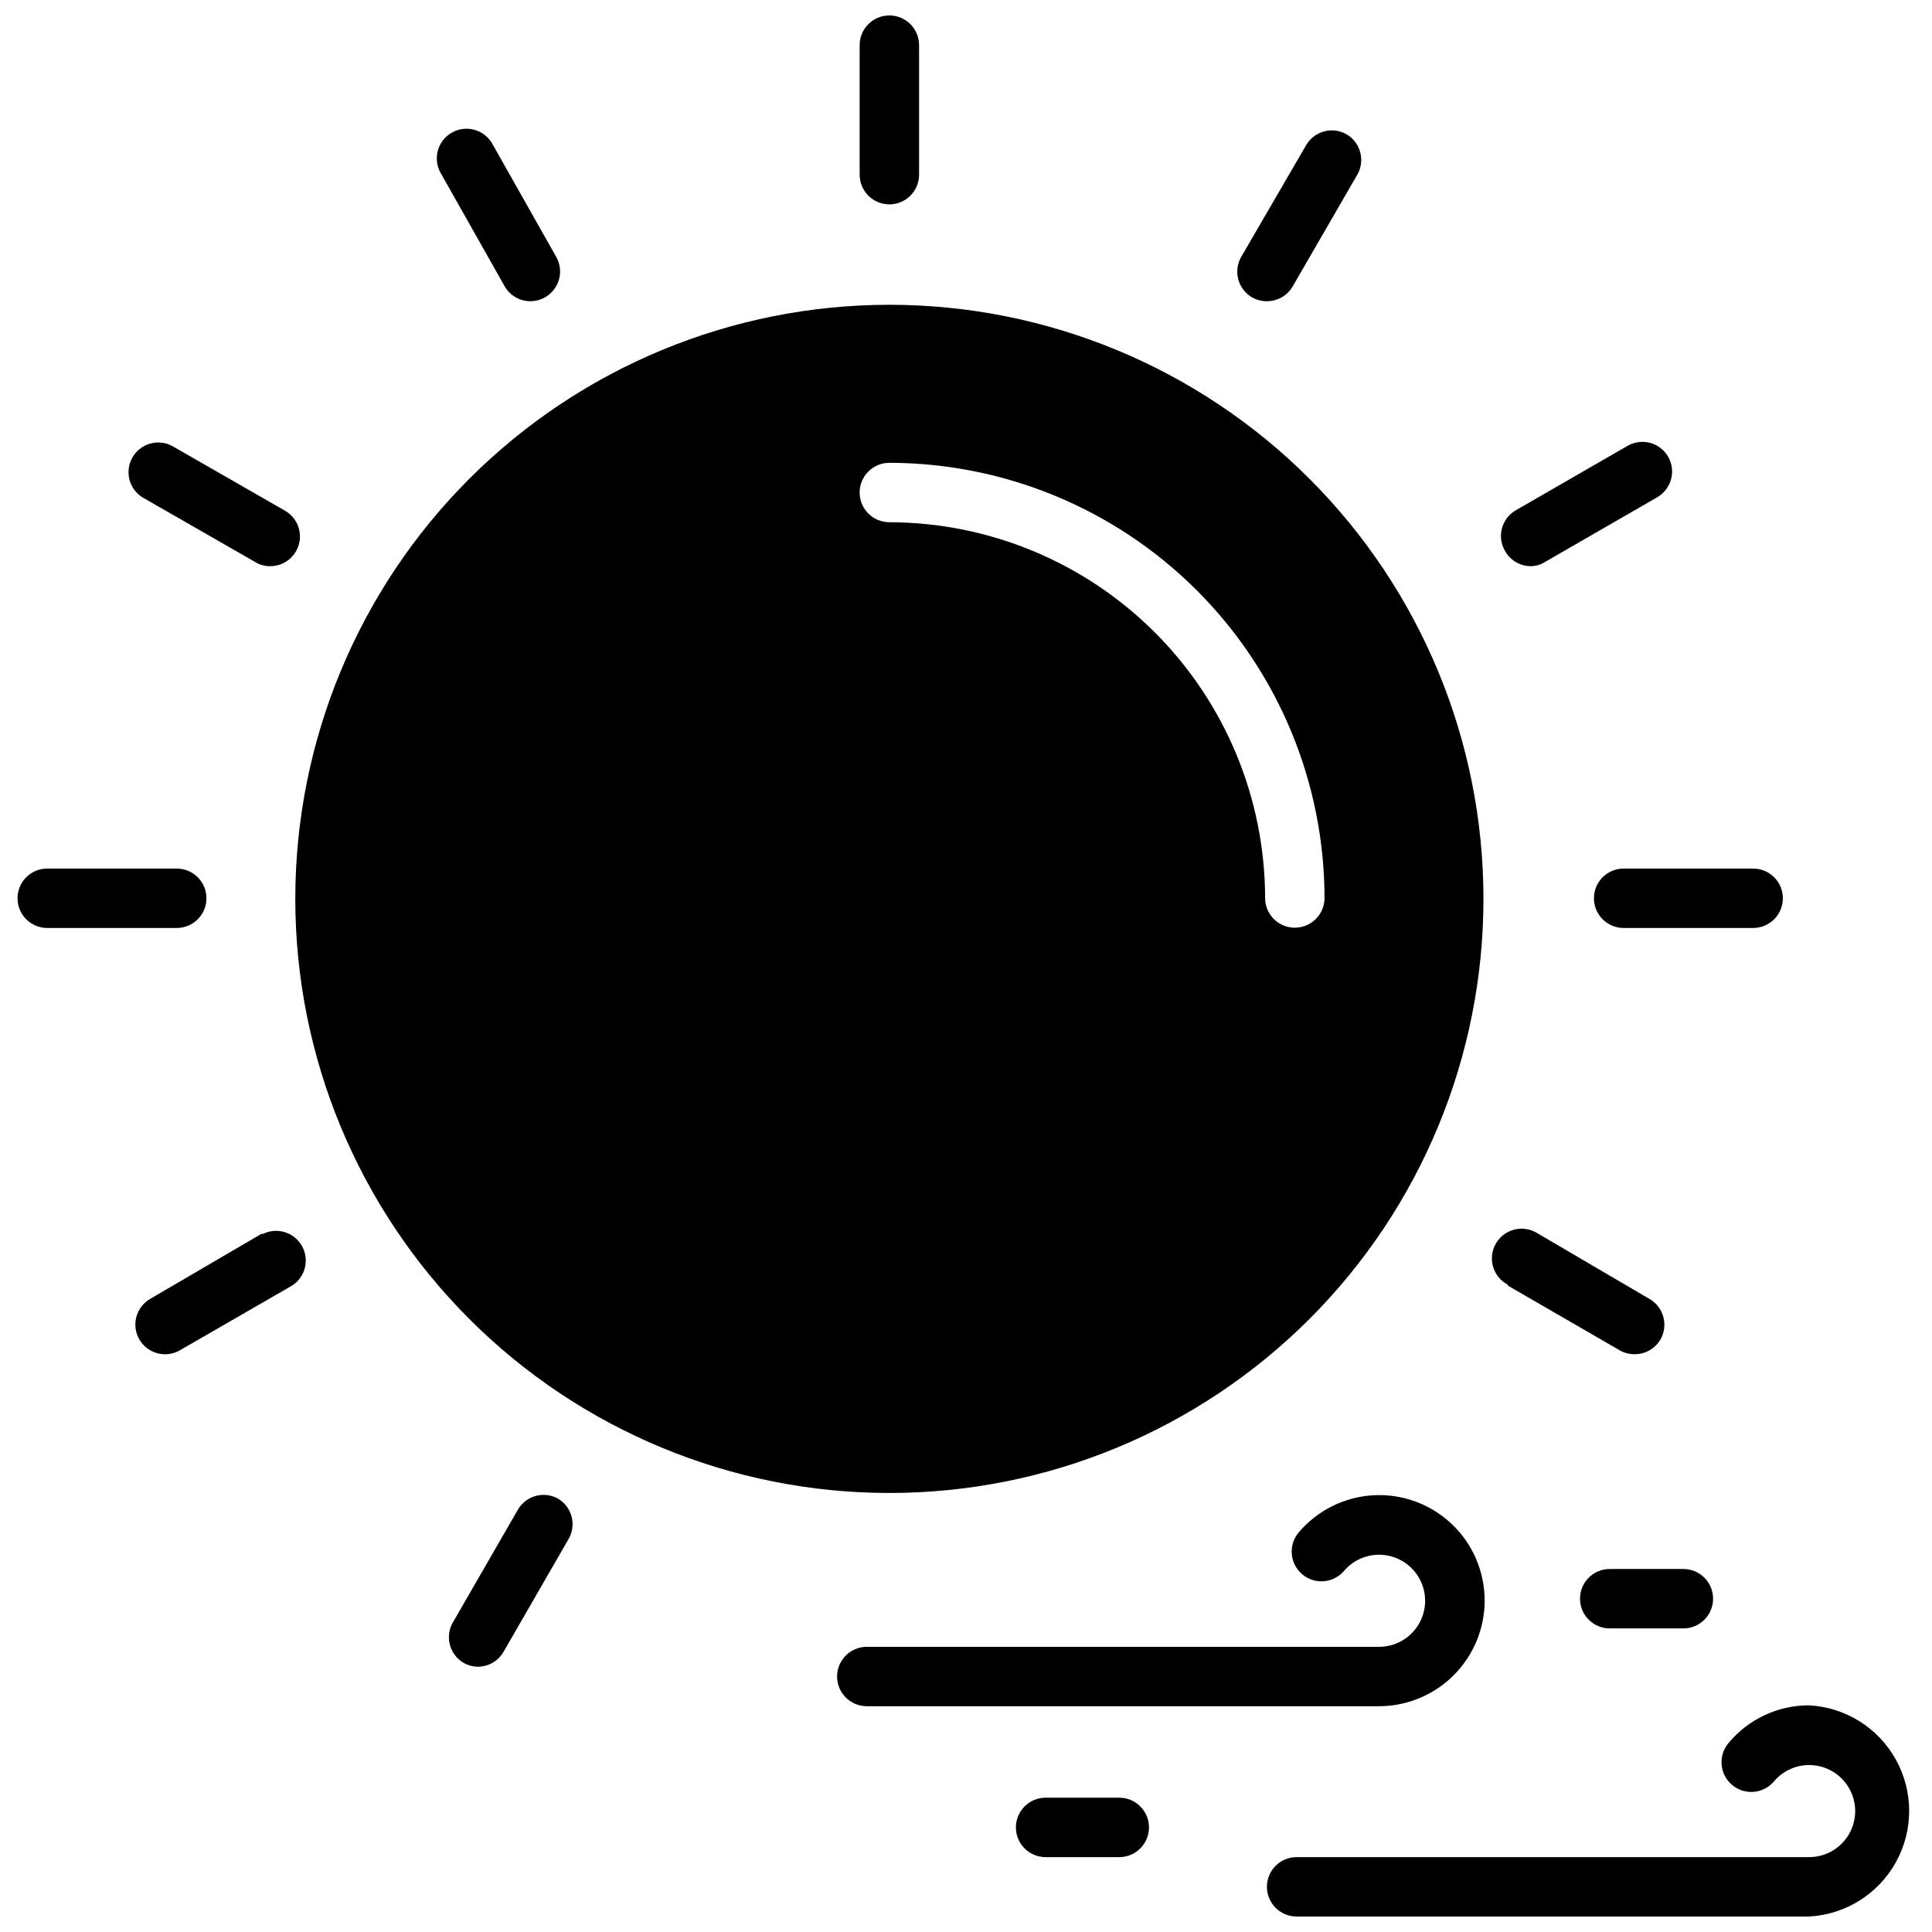
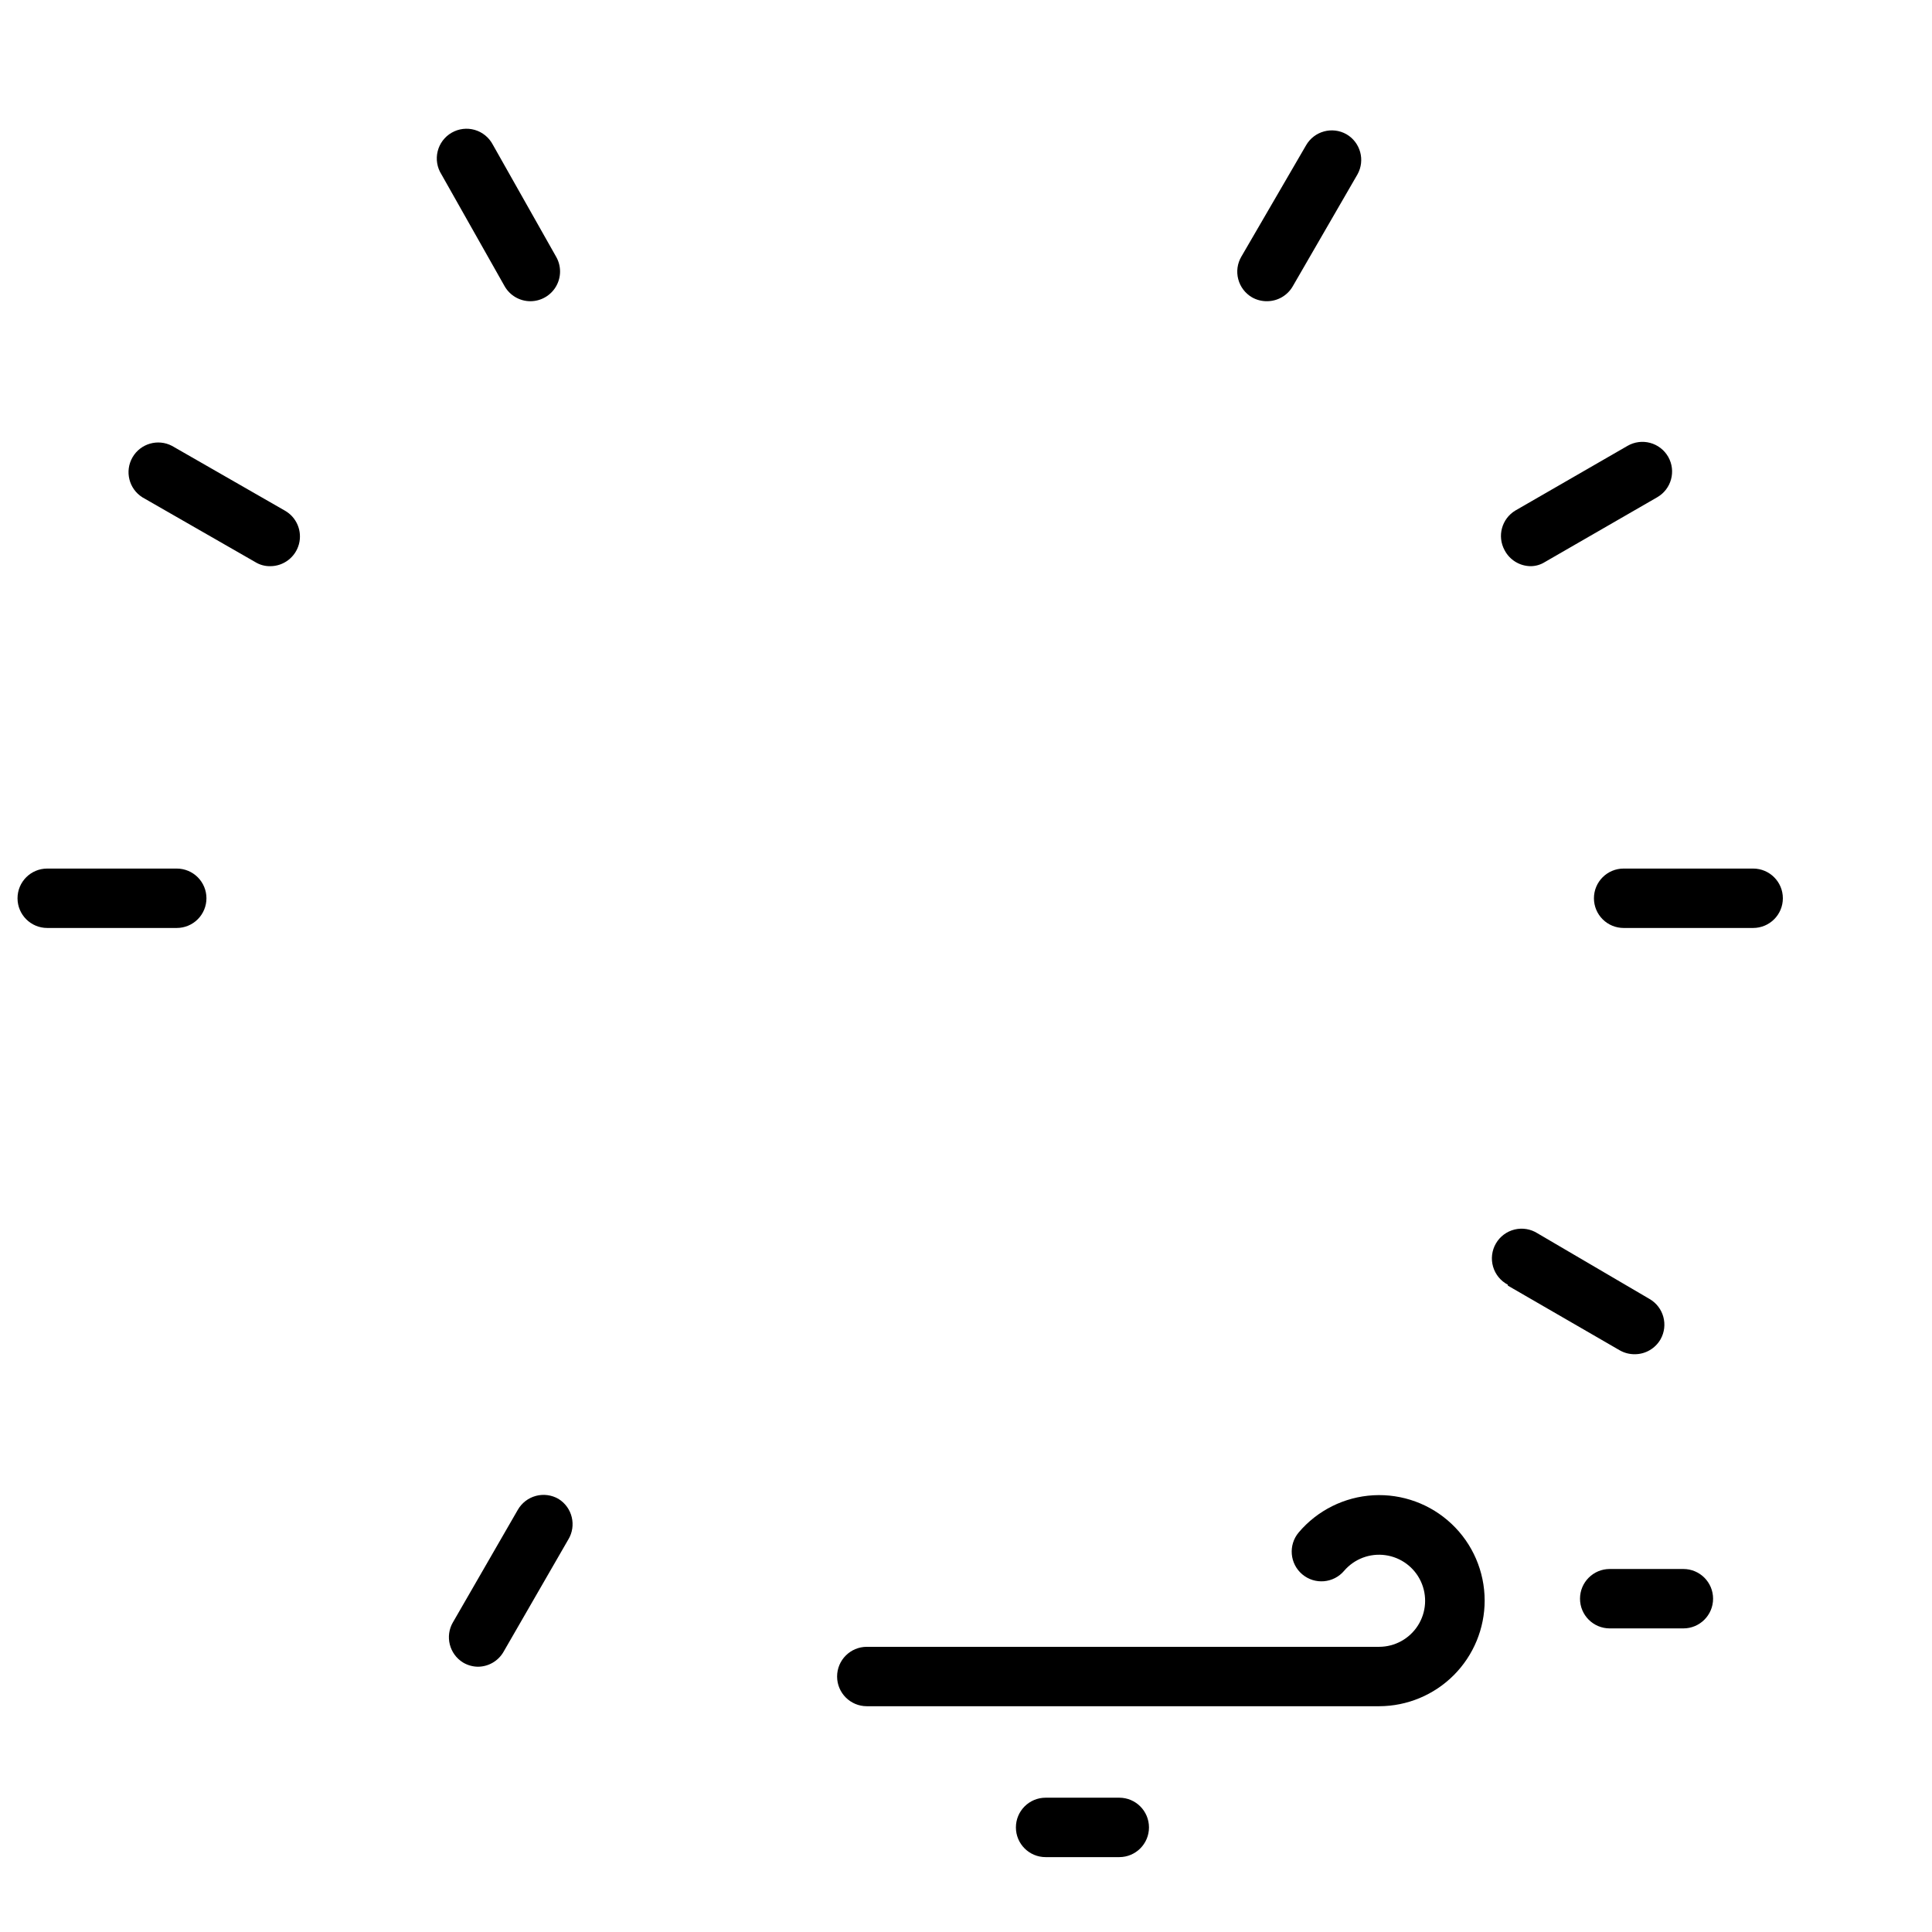
<svg xmlns="http://www.w3.org/2000/svg" width="800px" height="800px" version="1.1" viewBox="144 144 512 512">
  <defs>
    <clipPath id="c">
-       <path d="m371 148.09h17v50.906h-17z" />
-     </clipPath>
+       </clipPath>
    <clipPath id="b">
      <path d="m148.09 374h50.906v16h-50.906z" />
    </clipPath>
    <clipPath id="a">
-       <path d="m479 595h171v56.902h-171z" />
-     </clipPath>
+       </clipPath>
  </defs>
-   <path d="m379.69 224.77c-41.754 0-81.801 16.59-111.32 46.113-29.527 29.527-46.113 69.574-46.113 111.33 0 41.758 16.586 81.801 46.113 111.33 29.523 29.527 69.57 46.113 111.32 46.113 41.758 0 81.801-16.586 111.33-46.113s46.113-69.57 46.113-111.33c0-41.754-16.586-81.801-46.113-111.33-29.527-29.523-69.57-46.113-111.33-46.113zm107.45 165.08c-4.348 0-7.871-3.523-7.871-7.871-0.043-26.398-10.547-51.703-29.211-70.371-18.668-18.664-43.973-29.168-70.371-29.211-4.348 0-7.871-3.523-7.871-7.871 0-4.348 3.523-7.875 7.871-7.875 30.574 0.043 59.883 12.207 81.504 33.824 21.617 21.621 33.781 50.93 33.824 81.504 0 2.086-0.832 4.09-2.309 5.566-1.477 1.477-3.477 2.305-5.566 2.305z" />
  <g clip-path="url(#c)">
-     <path d="m379.69 198.16c2.09 0 4.09-0.828 5.566-2.305 1.477-1.477 2.309-3.481 2.309-5.566v-34.324c0-4.348-3.527-7.871-7.875-7.871s-7.871 3.523-7.871 7.871v34.324c0 2.086 0.828 4.09 2.305 5.566 1.477 1.477 3.481 2.305 5.566 2.305z" />
-   </g>
+     </g>
  <path d="m277.75 219.89c1.398 2.422 3.973 3.918 6.769 3.938 2.816 0.008 5.426-1.488 6.84-3.926 1.414-2.438 1.418-5.445 0.008-7.883l-16.766-29.68c-0.996-1.898-2.723-3.312-4.781-3.91-2.062-0.598-4.277-0.328-6.133 0.746-1.859 1.074-3.199 2.859-3.707 4.941-0.512 2.082-0.148 4.285 1.004 6.098z" />
  <path d="m181.71 275.78 29.914 17.16c1.18 0.734 2.547 1.117 3.938 1.105 3.582 0.023 6.731-2.379 7.66-5.84 0.926-3.465-0.605-7.117-3.727-8.883l-29.914-17.16c-3.738-1.957-8.352-0.617-10.465 3.035-2.109 3.652-0.965 8.32 2.594 10.582z" />
  <path d="m543.59 484.7 29.676 17.16c1.199 0.68 2.559 1.031 3.938 1.023 2.82 0.012 5.434-1.492 6.848-3.938 2.137-3.762 0.836-8.543-2.914-10.707l-29.676-17.395c-1.812-1.152-4.012-1.516-6.098-1.004-2.082 0.512-3.867 1.848-4.941 3.707-1.074 1.855-1.344 4.07-0.746 6.133 0.598 2.059 2.012 3.789 3.914 4.781z" />
  <g clip-path="url(#b)">
    <path d="m198.71 382.05c0-2.09-0.828-4.09-2.305-5.566s-3.481-2.305-5.566-2.305h-34.324c-4.348 0-7.871 3.523-7.871 7.871 0 4.348 3.523 7.871 7.871 7.871h34.324c2.086 0 4.09-0.828 5.566-2.305 1.477-1.477 2.305-3.481 2.305-5.566z" />
  </g>
  <path d="m566.41 382.05c0 2.086 0.828 4.09 2.305 5.566 1.477 1.477 3.481 2.305 5.566 2.305h34.32c4.348 0 7.875-3.523 7.875-7.871 0-4.348-3.527-7.871-7.875-7.871h-34.32c-4.348 0-7.871 3.523-7.871 7.871z" />
-   <path d="m213.51 470.85-29.758 17.395c-3.719 2.191-4.984 6.965-2.832 10.707 1.395 2.422 3.973 3.918 6.769 3.938 1.379 0.008 2.734-0.344 3.934-1.023l29.758-17.16c3.559-2.266 4.703-6.934 2.59-10.586-2.109-3.652-6.723-4.988-10.461-3.035z" />
  <path d="m549.49 294.04c1.391 0.027 2.762-0.359 3.938-1.105l29.758-17.16h-0.004c3.75-2.16 5.051-6.941 2.914-10.707-1.039-1.82-2.762-3.152-4.785-3.699-2.027-0.547-4.184-0.262-6 0.789l-29.758 17.16c-3.582 2.18-4.828 6.781-2.832 10.469 1.316 2.543 3.906 4.172 6.769 4.254z" />
  <path d="m292 541.22c-1.816-1.051-3.977-1.336-6-0.789-2.023 0.547-3.746 1.879-4.785 3.703l-17.16 29.758-0.004-0.004c-2.176 3.703-0.984 8.465 2.68 10.707 1.191 0.707 2.547 1.086 3.934 1.102 2.797-0.016 5.375-1.516 6.769-3.938l17.16-29.758 0.004 0.004c2.242-3.699 1.082-8.516-2.598-10.785z" />
  <path d="m475.8 222.8c1.199 0.68 2.559 1.031 3.938 1.023 2.824 0.008 5.438-1.492 6.848-3.938l17.16-29.676c2.086-3.746 0.789-8.469-2.91-10.629-3.762-2.137-8.547-0.836-10.707 2.914l-17.16 29.52c-1.059 1.805-1.355 3.957-0.82 5.981 0.531 2.023 1.844 3.75 3.652 4.805z" />
  <path d="m537.45 568.14c-0.008-7.676-3.172-15.016-8.754-20.285-5.578-5.273-13.082-8.02-20.75-7.594-7.664 0.43-14.816 3.992-19.777 9.852-2.805 3.328-2.379 8.297 0.945 11.102 3.328 2.805 8.297 2.379 11.102-0.945 2.707-3.152 6.828-4.711 10.941-4.133 4.117 0.574 7.656 3.203 9.395 6.977 1.738 3.769 1.438 8.168-0.797 11.672-2.234 3.5-6.098 5.625-10.25 5.637h-135.79c-4.348 0-7.875 3.523-7.875 7.871s3.527 7.871 7.875 7.871h135.79c7.418-0.02 14.523-2.981 19.766-8.234 5.238-5.254 8.18-12.371 8.18-19.789z" />
  <g clip-path="url(#a)">
    <path d="m623.41 595.93c-8.242-0.008-16.062 3.656-21.332 9.996-2.805 3.328-2.383 8.297 0.945 11.102 3.324 2.805 8.293 2.379 11.098-0.945 2.691-3.188 6.82-4.777 10.953-4.219 4.129 0.555 7.691 3.184 9.441 6.965 1.754 3.785 1.449 8.199-0.801 11.711-2.25 3.508-6.137 5.629-10.305 5.617h-135.79c-4.348 0-7.871 3.523-7.871 7.871s3.523 7.871 7.871 7.871h135.79c9.645-0.512 18.348-5.953 23.027-14.402 4.684-8.449 4.684-18.715 0-27.164-4.68-8.449-13.383-13.891-23.027-14.402z" />
  </g>
  <path d="m570.59 559.8c-4.348 0-7.871 3.523-7.871 7.871s3.523 7.871 7.871 7.871h19.523c4.348 0 7.871-3.523 7.871-7.871s-3.523-7.871-7.871-7.871z" />
  <path d="m440.62 620.41h-19.523c-4.348 0-7.871 3.527-7.871 7.875 0 4.348 3.523 7.871 7.871 7.871h19.523c4.348 0 7.871-3.523 7.871-7.871 0-4.348-3.523-7.875-7.871-7.875z" />
</svg>